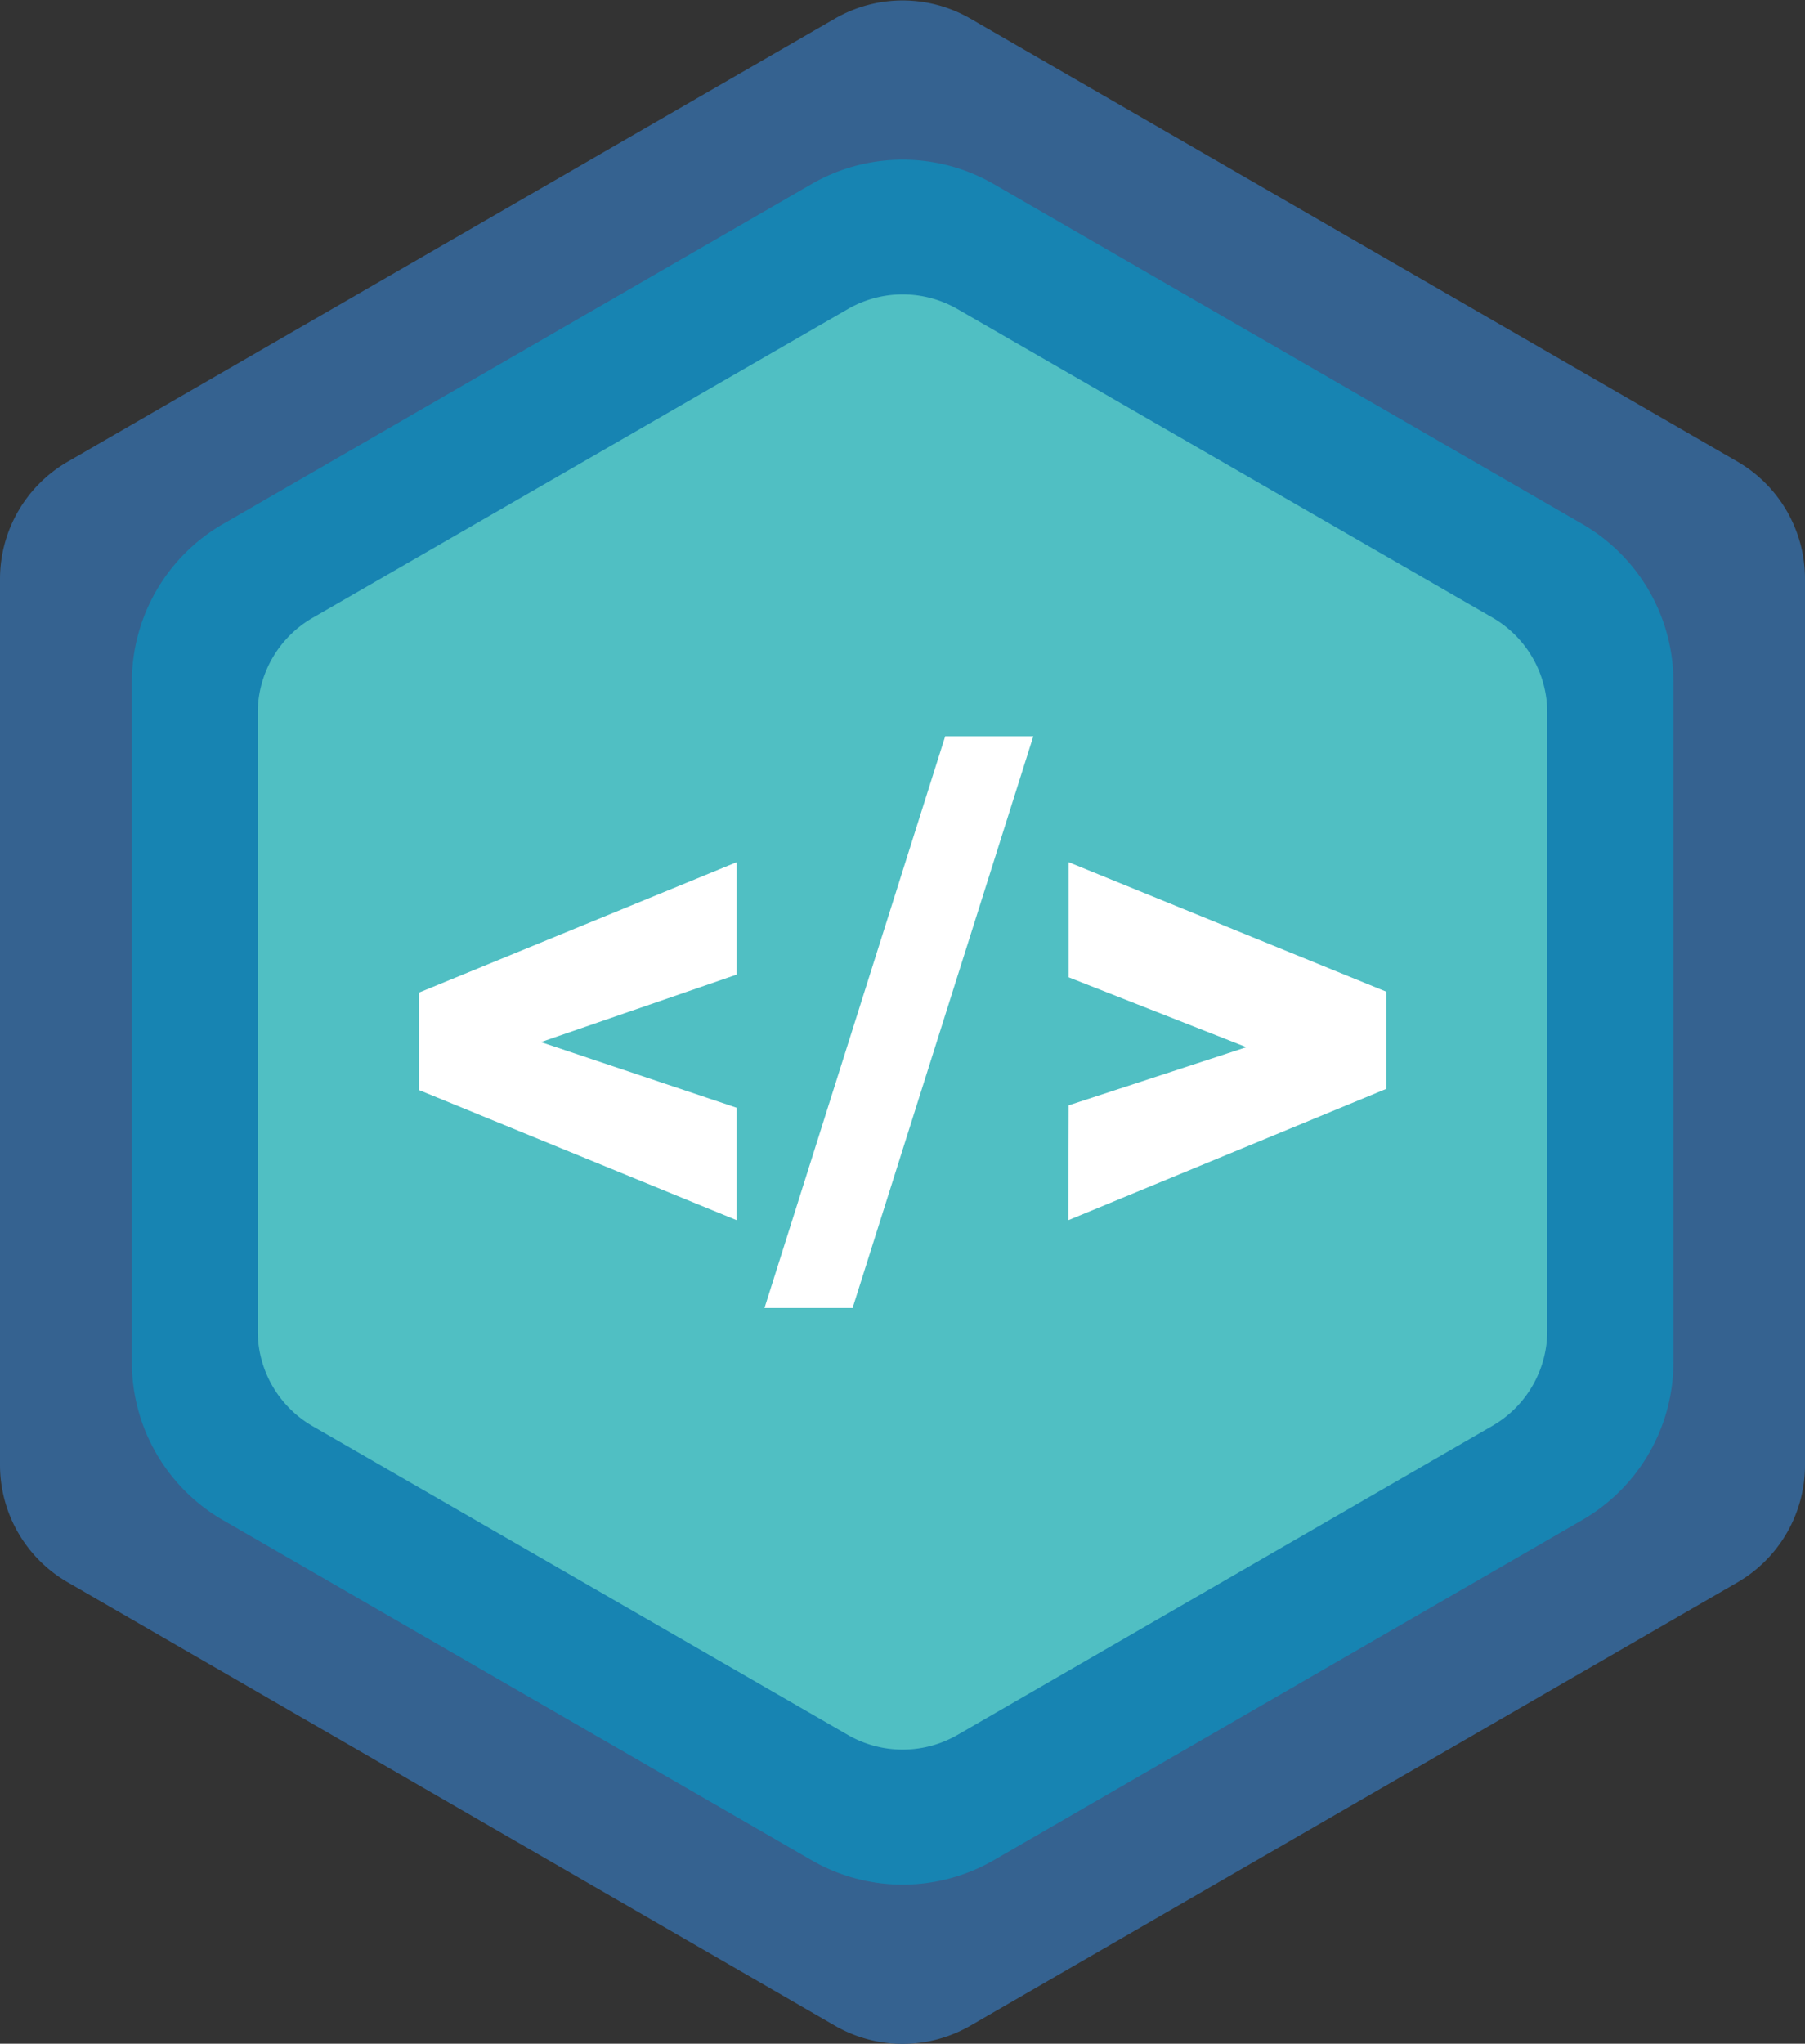
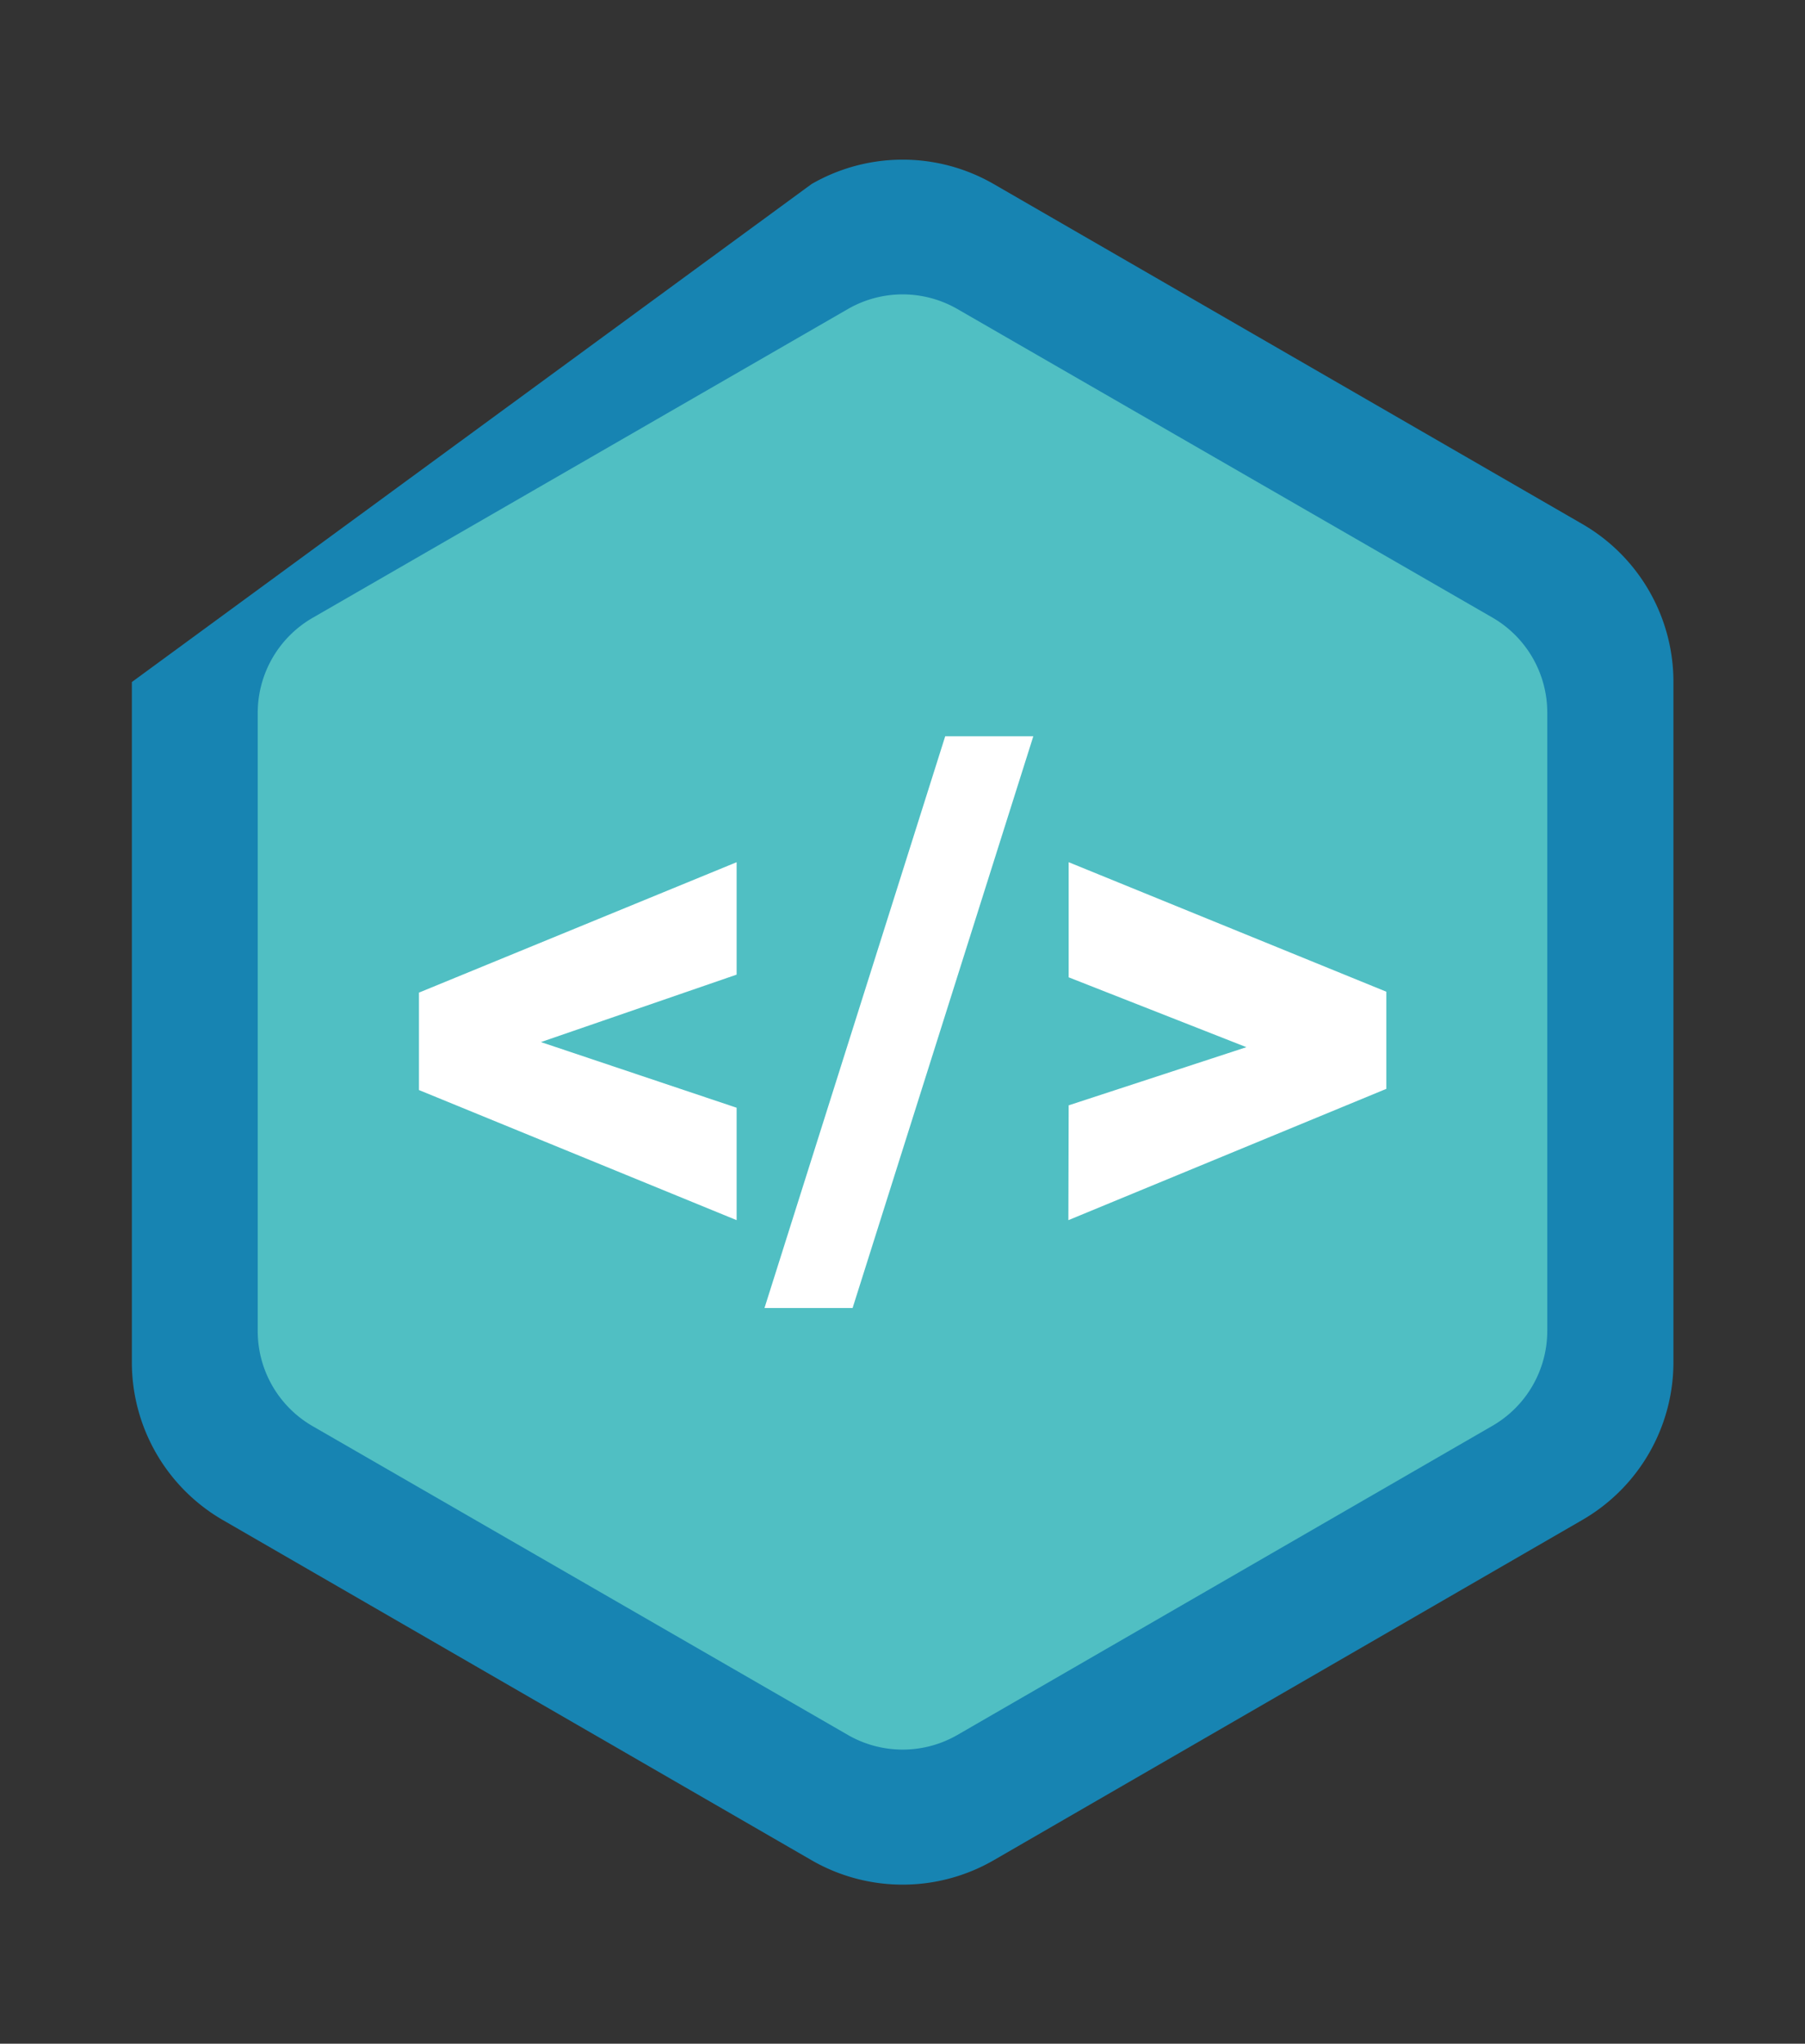
<svg xmlns="http://www.w3.org/2000/svg" viewBox="0 0 602.3 681.7">
  <rect x="0" y="0" width="602.3" height="681.7" fill="#333333" stroke="none" />
-   <path d="M602.3 488.7a45.2 45.2 0 0 1-22.5 39.1l-256 147.9a45.2 45.2 0 0 1-45.2 0l-256-147.9a45.2 45.2 0 0 1-22.6-39V193A45.2 45.2 0 0 1 22.6 154l256-147.8a45.2 45.2 0 0 1 45.2 0l256 147.8a45.2 45.2 0 0 1 22.5 39.1Z" fill="#356290" />
-   <path d="M558.4 454.4A60.8 60.8 0 0 1 528 507L331.6 620.5a60.8 60.8 0 0 1-60.8 0L74.3 507A60.8 60.8 0 0 1 44 454.4V227.5a60.8 60.8 0 0 1 30.4-52.7L270.8 61.4a60.8 60.8 0 0 1 60.8 0L528 174.8a60.8 60.8 0 0 1 30.4 52.7Z" fill="#1784b2" />
+   <path d="M558.4 454.4A60.8 60.8 0 0 1 528 507L331.6 620.5a60.8 60.8 0 0 1-60.8 0L74.3 507A60.8 60.8 0 0 1 44 454.4V227.5L270.8 61.4a60.8 60.8 0 0 1 60.8 0L528 174.8a60.8 60.8 0 0 1 30.4 52.7Z" fill="#1784b2" />
  <path d="M516.3 444a36.6 36.6 0 0 1-18.3 31.6L319.5 578.7a36.6 36.6 0 0 1-36.6 0l-178.6-103A36.6 36.6 0 0 1 86 443.8V237.8a36.6 36.6 0 0 1 18.3-31.7l178.6-103a36.6 36.6 0 0 1 36.6 0L498 206a36.6 36.6 0 0 1 18.3 31.7Z" fill="#50bfc3" />
  <path d="M245.8 407v-37.5l-65.3-21.9 65.3-22.5v-37.5l-106 43.5v32.5Zm38.7 29.3 60.3-190.7h-29.4l-60.3 190.7Zm72-29.3 106.1-43.8v-32.4l-106-43.2V326l59.3 23.3-59.3 19.4Z" fill="#fff" />
</svg>